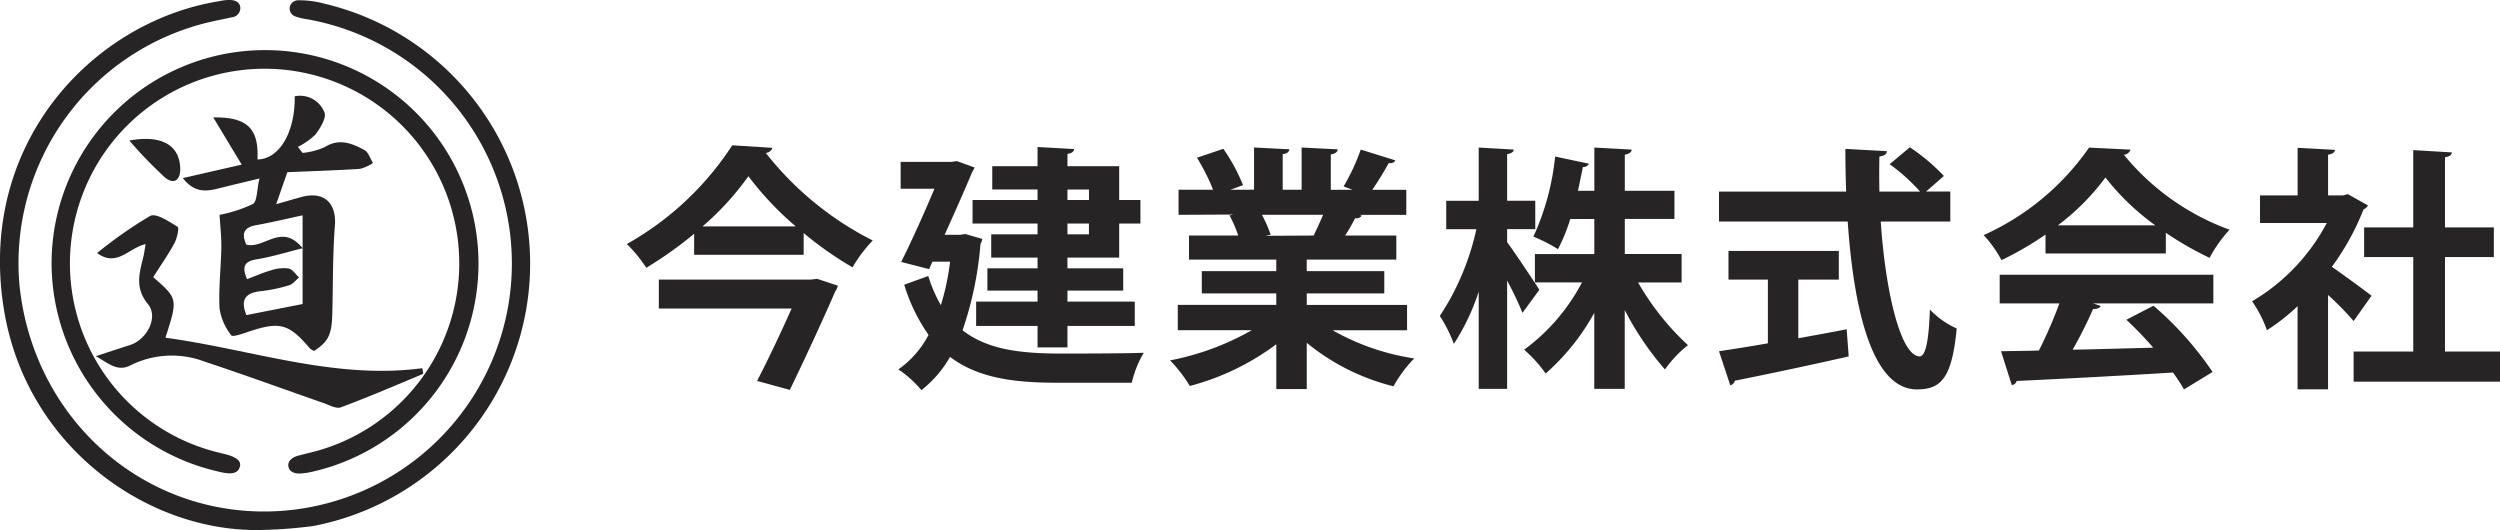
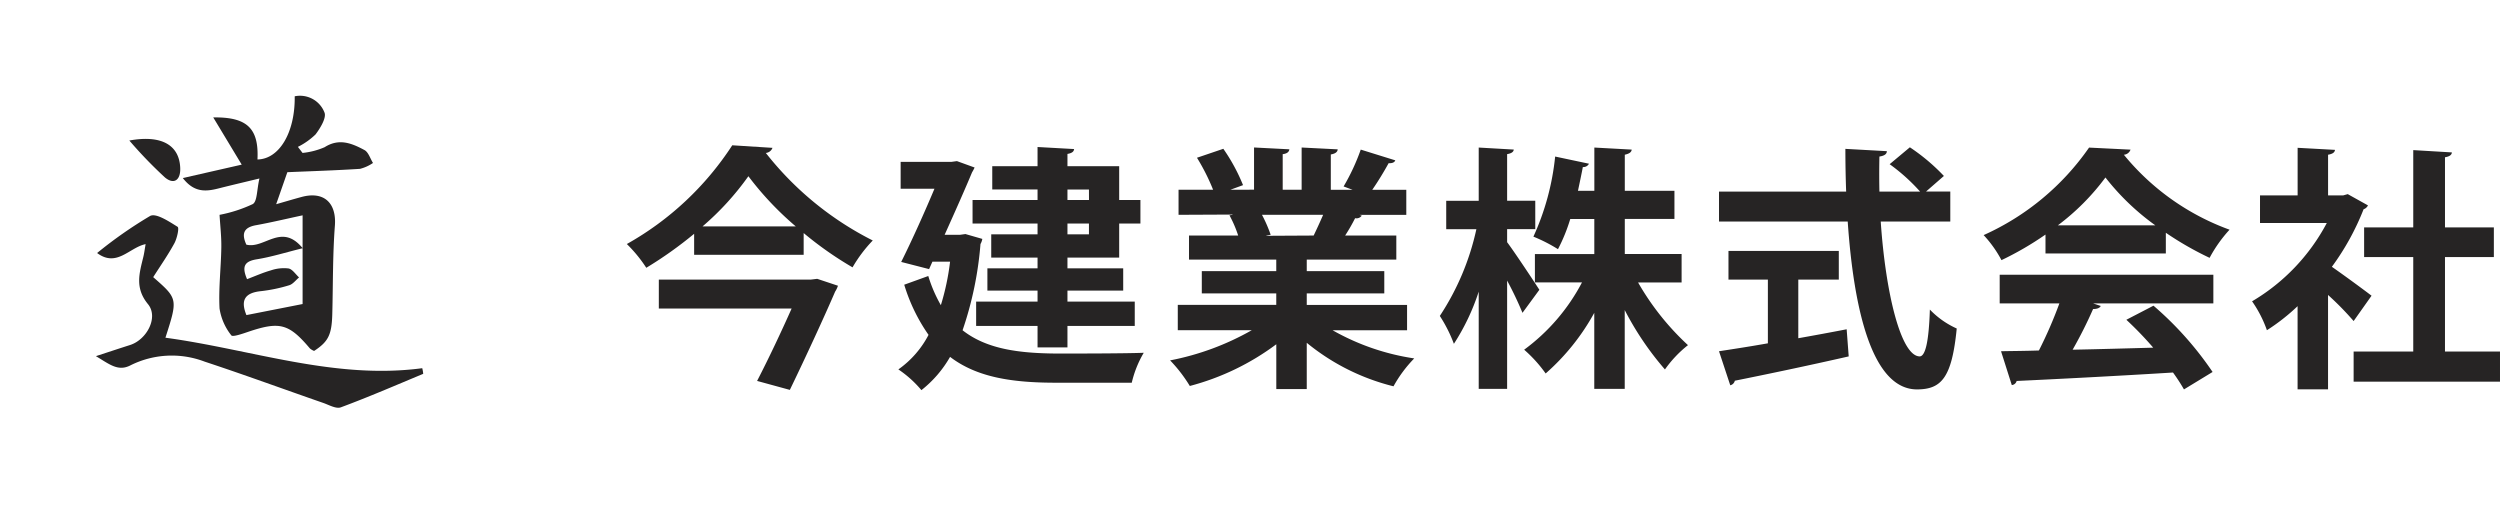
<svg xmlns="http://www.w3.org/2000/svg" width="273.548" height="58" viewBox="0 0 273.548 58">
  <g id="グループ_40714" data-name="グループ 40714" transform="translate(0.421 -1)">
    <g id="グループ_31145" data-name="グループ 31145" transform="translate(68 -0.995)">
      <path id="パス_34060" data-name="パス 34060" d="M7.952-12.124H19.936V-14.5a38.6,38.6,0,0,0,5.348,3.752,15.256,15.256,0,0,1,2.212-2.94,34.778,34.778,0,0,1-11.7-9.576.861.861,0,0,0,.728-.56l-4.4-.28A33,33,0,0,1,.588-13.3a15.223,15.223,0,0,1,2.128,2.6A43.2,43.2,0,0,0,7.952-14.42Zm.924-3.108a30.413,30.413,0,0,0,5.012-5.488,34.282,34.282,0,0,0,5.18,5.488ZM4.088-9.408v3.164H18.62C17.528-3.78,16.1-.756,14.84,1.68l3.584.98C20.16-.924,22.2-5.348,23.38-8.092a2.725,2.725,0,0,0,.308-.644L21.42-9.492l-.7.084Zm34.328-8.708v2.576h7.112v1.176H40.46v2.548h5.068v1.176H40.04V-8.2h5.488V-7h-6.72v2.66h6.72v2.352H48.8V-4.34h7.364V-7H48.8V-8.2h6.1V-10.64H48.8v-1.176H54.46V-15.54h2.324v-2.576H54.46v-3.7H48.8v-1.344c.5-.084.7-.252.728-.532l-4-.224v2.1H40.572v2.548h4.956v1.148Zm12.74,0H48.8v-1.148h2.352ZM48.8-14.364V-15.54h2.352v1.176Zm-11.76.056h-1.68c1.148-2.548,2.268-5.068,3-6.832a4.866,4.866,0,0,0,.28-.532l-1.932-.7-.616.084H30.548v2.94h3.7c-1.036,2.464-2.408,5.544-3.64,8.008l3.052.784.364-.812h1.932a26.785,26.785,0,0,1-1.008,4.76A15.4,15.4,0,0,1,33.572-9.8l-2.632.952A19.275,19.275,0,0,0,33.6-3.36,10.635,10.635,0,0,1,30.3.42a12.092,12.092,0,0,1,2.52,2.268,12.513,12.513,0,0,0,3.136-3.64c2.968,2.268,6.86,2.828,11.62,2.828h8.26A11.642,11.642,0,0,1,57.148-1.4c-2.072.084-7.812.084-9.492.084-4.144-.028-7.7-.476-10.332-2.548a38.461,38.461,0,0,0,1.96-9.436,1.655,1.655,0,0,0,.2-.56l-1.848-.532ZM85.96-6.636H74.984V-7.9h8.484v-2.436H74.984v-1.26h9.8v-2.632h-5.6a20.127,20.127,0,0,0,1.092-1.9.7.7,0,0,0,.728-.28l-.252-.084h5.124v-2.744H82.152c.644-.924,1.316-2.044,1.792-2.912.392.028.644-.084.728-.308l-3.78-1.176A22.839,22.839,0,0,1,79.016-19.6l.98.364h-2.38V-23.1c.476-.084.728-.252.756-.56l-3.948-.2v4.62H72.352v-3.892c.476-.056.7-.252.728-.532l-3.864-.2v4.62H66.64l1.372-.5a20.041,20.041,0,0,0-2.156-3.976l-2.884.98a22.786,22.786,0,0,1,1.764,3.5h-3.78v2.744l5.908-.028v.028l-.336.056a12.853,12.853,0,0,1,.952,2.212H62.1v2.632h9.548v1.26H63.5V-7.9h8.148v1.26H60.872v2.772h8.092a29.226,29.226,0,0,1-8.932,3.3,15.883,15.883,0,0,1,2.156,2.8,27.5,27.5,0,0,0,9.464-4.564v4.9h3.332V-2.492a24.109,24.109,0,0,0,9.492,4.76A14.171,14.171,0,0,1,86.744-.784a25.7,25.7,0,0,1-8.932-3.08H85.96ZM70.56-14.2v-.028l.476-.084a15.251,15.251,0,0,0-.952-2.184h6.692c-.336.784-.728,1.624-1.036,2.268Zm26.348-.728h3.08v-3.108h-3.08v-5.1c.5-.084.7-.252.728-.5L93.8-23.856v5.824H90.244v3.108h3.3a27.983,27.983,0,0,1-4,9.492,15.6,15.6,0,0,1,1.54,3.052A24.168,24.168,0,0,0,93.8-8.092V2.548h3.108V-9.3a37.847,37.847,0,0,1,1.68,3.528l1.848-2.52c-.5-.784-2.744-4.172-3.528-5.208ZM116-12.208h-6.216v-3.836h5.432v-3.08h-5.432v-3.948c.5-.112.728-.28.756-.56l-4.088-.224v4.732h-1.792c.2-.952.392-1.848.532-2.6a.682.682,0,0,0,.672-.364l-3.7-.784a27.827,27.827,0,0,1-2.38,8.764,17.371,17.371,0,0,1,2.688,1.372,18.9,18.9,0,0,0,1.344-3.3h2.632v3.836h-6.5V-9.1h5.152a21.536,21.536,0,0,1-6.328,7.364,14.771,14.771,0,0,1,2.352,2.6,24.4,24.4,0,0,0,5.32-6.636V2.548h3.332V-6.076a32.781,32.781,0,0,0,4.4,6.5,12.7,12.7,0,0,1,2.52-2.66,28.734,28.734,0,0,1-5.46-6.86H116Zm29.4-6.832h-2.66l1.96-1.708a21.507,21.507,0,0,0-3.724-3.136l-2.212,1.848a20.528,20.528,0,0,1,3.332,3h-4.452c-.028-1.288-.028-2.548,0-3.836.56-.084.812-.28.812-.588l-4.536-.252c0,1.54.028,3.108.084,4.676H120.092v3.276h14.084c.672,9.8,2.716,18.34,7.56,18.368,2.688,0,3.836-1.26,4.368-6.664a9.4,9.4,0,0,1-2.94-2.072c-.112,3.556-.5,5.124-1.12,5.124C140-1.036,138.32-7.9,137.788-15.764H145.4ZM133.2-9.408v-3.136H121.128v3.136h4.312v6.972c-2.044.364-3.892.644-5.348.868l1.232,3.724a.662.662,0,0,0,.5-.5c3.08-.616,7.924-1.624,12.46-2.66l-.224-2.968c-1.736.336-3.556.672-5.292.98V-9.408Zm35.784-2.856v-2.268a34.859,34.859,0,0,0,4.788,2.744,14.96,14.96,0,0,1,2.184-3.08,26.709,26.709,0,0,1-11.564-8.2.833.833,0,0,0,.728-.56l-4.536-.224a27.98,27.98,0,0,1-11.536,9.576A12.706,12.706,0,0,1,151-11.536a34.277,34.277,0,0,0,4.816-2.8v2.072Zm-11.816-3.08a25.459,25.459,0,0,0,5.208-5.236,26.507,26.507,0,0,0,5.46,5.236Zm.168,8.54a46.926,46.926,0,0,1-2.24,5.152c-1.568.056-2.968.056-4.144.084l1.176,3.7a.6.6,0,0,0,.532-.448c4.284-.2,10.78-.532,17.108-.924a20.3,20.3,0,0,1,1.2,1.848L174.1.7a36.553,36.553,0,0,0-6.468-7.252l-2.968,1.54a38.351,38.351,0,0,1,2.94,3.052c-3.024.084-6.048.168-8.82.224a47.36,47.36,0,0,0,2.24-4.452q.672,0,.84-.336l-.84-.28h13.16V-9.94h-23.38V-6.8ZM188.888-18.76l-.5.14h-1.652v-4.452c.5-.084.728-.252.756-.532l-4.088-.224v5.208h-4.116V-15.6h7.308a21.747,21.747,0,0,1-8.176,8.568,12.972,12.972,0,0,1,1.624,3.164A21.959,21.959,0,0,0,183.4-6.5V2.6h3.332V-7.728a32.586,32.586,0,0,1,2.8,2.856l1.96-2.772c-.644-.5-2.968-2.212-4.34-3.164a27.8,27.8,0,0,0,3.472-6.3.793.793,0,0,0,.476-.42Zm10.64,6.888h5.348V-15.12h-5.348v-7.672c.5-.084.728-.252.756-.532l-4.228-.252v8.456H190.68v3.248h5.376V-1.54h-6.524v3.3h16.016v-3.3h-6.02Z" transform="translate(-0.421 41.996)" fill="#262424" />
    </g>
    <g id="グループ_31662" data-name="グループ 31662" transform="translate(-189 27)">
-       <path id="パス_348" data-name="パス 348" d="M871.1,907.8c-12.443.459-25.851-8.83-28.448-23.765-3.187-18.334,9.552-31.788,23.389-34.07.408-.067,2.18-.515,2.4.564a1,1,0,0,1-.9,1.177c-.8.187-1.62.334-2.428.524a27.091,27.091,0,0,0-20.827,28.7c1.379,13.94,12.4,24.464,26.022,24.848a27.14,27.14,0,0,0,5.436-53.858,6.174,6.174,0,0,1-1.2-.281.917.917,0,0,1-.653-1.136.936.936,0,0,1,.938-.652,10.422,10.422,0,0,1,2.813.366,29.229,29.229,0,0,1-1.228,57.162A51.85,51.85,0,0,1,871.1,907.8Z" transform="translate(-653.583 -875.819)" fill="#262424" />
-       <path id="パス_349" data-name="パス 349" d="M845.785,876.557a23.357,23.357,0,1,1,28.424,23.035,7.544,7.544,0,0,1-1.208.169c-.524.027-1.229-.11-1.312-.846-.055-.59.534-.951,1.029-1.089.479-.133,1.012-.258,1.525-.385a21.3,21.3,0,1,0-9.964.081c.856.213,2.339.522,2.117,1.463-.269,1.148-1.748.716-2.667.493A23.426,23.426,0,0,1,845.785,876.557Z" transform="translate(-651.562 -873.952)" fill="#262424" />
      <path id="パス_350" data-name="パス 350" d="M866.074,868.948c1.013-.291,1.891-.553,2.775-.793,2.46-.668,3.84.661,3.65,3.139-.243,3.2-.2,6.427-.284,9.642-.058,2.289-.422,3.04-1.99,4.065a1.666,1.666,0,0,1-.46-.274c-2.3-2.719-3.3-2.981-6.737-1.823-.625.212-1.722.6-1.863.391a6.224,6.224,0,0,1-1.287-2.937c-.115-2.212.159-4.442.195-6.666.019-1.22-.128-2.443-.193-3.582a15.18,15.18,0,0,0,3.633-1.178c.5-.3.432-1.53.731-2.8-1.782.432-3.13.746-4.47,1.086-1.362.346-2.661.489-3.914-1.134l6.444-1.468-3.114-5.165c3.766-.065,5,1.262,4.838,4.6,2.382-.036,4.129-2.946,4.076-6.913a2.869,2.869,0,0,1,3.252,1.765c.248.57-.45,1.717-.975,2.409a7.713,7.713,0,0,1-1.929,1.36l.509.664a8.1,8.1,0,0,0,2.418-.629c1.589-1.014,2.988-.418,4.352.311.439.235.632.932.938,1.416a4.491,4.491,0,0,1-1.418.643c-2.707.173-5.417.259-7.954.366Zm2.9,4.813c-1.89.469-3.434.957-5.017,1.212-1.341.217-1.673.766-1.069,2.175.9-.34,1.734-.715,2.6-.96a4.367,4.367,0,0,1,1.936-.212c.432.082.773.637,1.155.982-.357.294-.67.734-1.077.855a16.82,16.82,0,0,1-3.082.645c-1.692.173-2.3.918-1.6,2.621l6.146-1.21v-9.706c-1.857.4-3.468.785-5.095,1.08-1.5.268-1.533,1.069-1.061,2.127C864.8,873.87,866.656,870.928,868.973,873.761Z" transform="translate(-647.277 -872.602)" fill="#262424" />
      <path id="パス_351" data-name="パス 351" d="M857.259,879.317c9.452,1.288,18.523,4.616,28.1,3.336a3.614,3.614,0,0,1,.106.617c-2.993,1.248-5.973,2.536-9.013,3.666-.516.19-1.3-.265-1.933-.486-4.323-1.5-8.622-3.08-12.967-4.515a10.1,10.1,0,0,0-8.122.407c-1.352.7-2.285-.118-3.779-1.008,1.559-.508,2.645-.869,3.736-1.217,1.837-.586,3.138-3.04,1.963-4.473-1.463-1.785-.938-3.393-.51-5.168.1-.408.151-.827.252-1.4-1.782.365-3.153,2.583-5.308.974a47.127,47.127,0,0,1,5.807-4.059c.654-.335,2.069.616,3,1.192.193.118-.062,1.268-.355,1.807-.7,1.285-1.547,2.491-2.314,3.7C858.627,875.056,858.627,875.056,857.259,879.317Z" transform="translate(-650.579 -868.365)" fill="#262424" />
      <path id="パス_352" data-name="パス 352" d="M851.676,860.19c3.577-.651,5.479.537,5.57,3.012.047,1.31-.676,1.852-1.665,1.036A47.63,47.63,0,0,1,851.676,860.19Z" transform="translate(-648.946 -870.815)" fill="#262424" />
    </g>
  </g>
</svg>